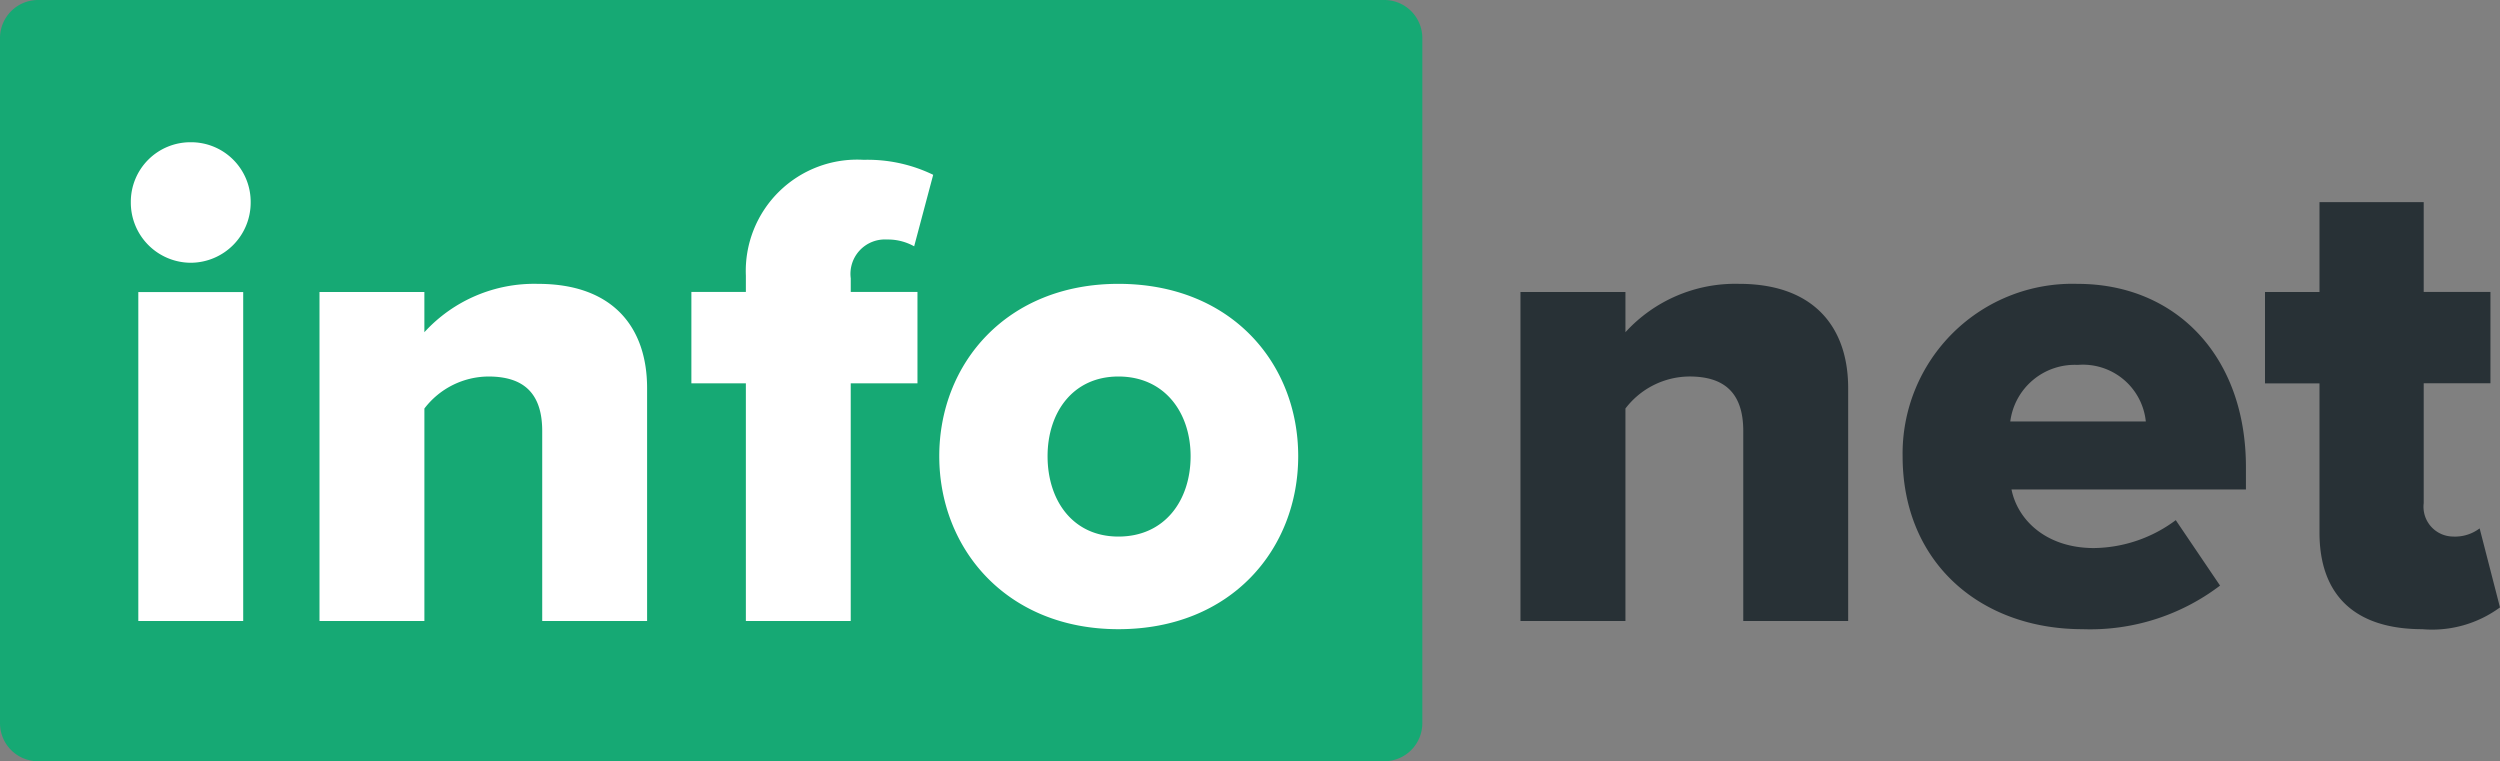
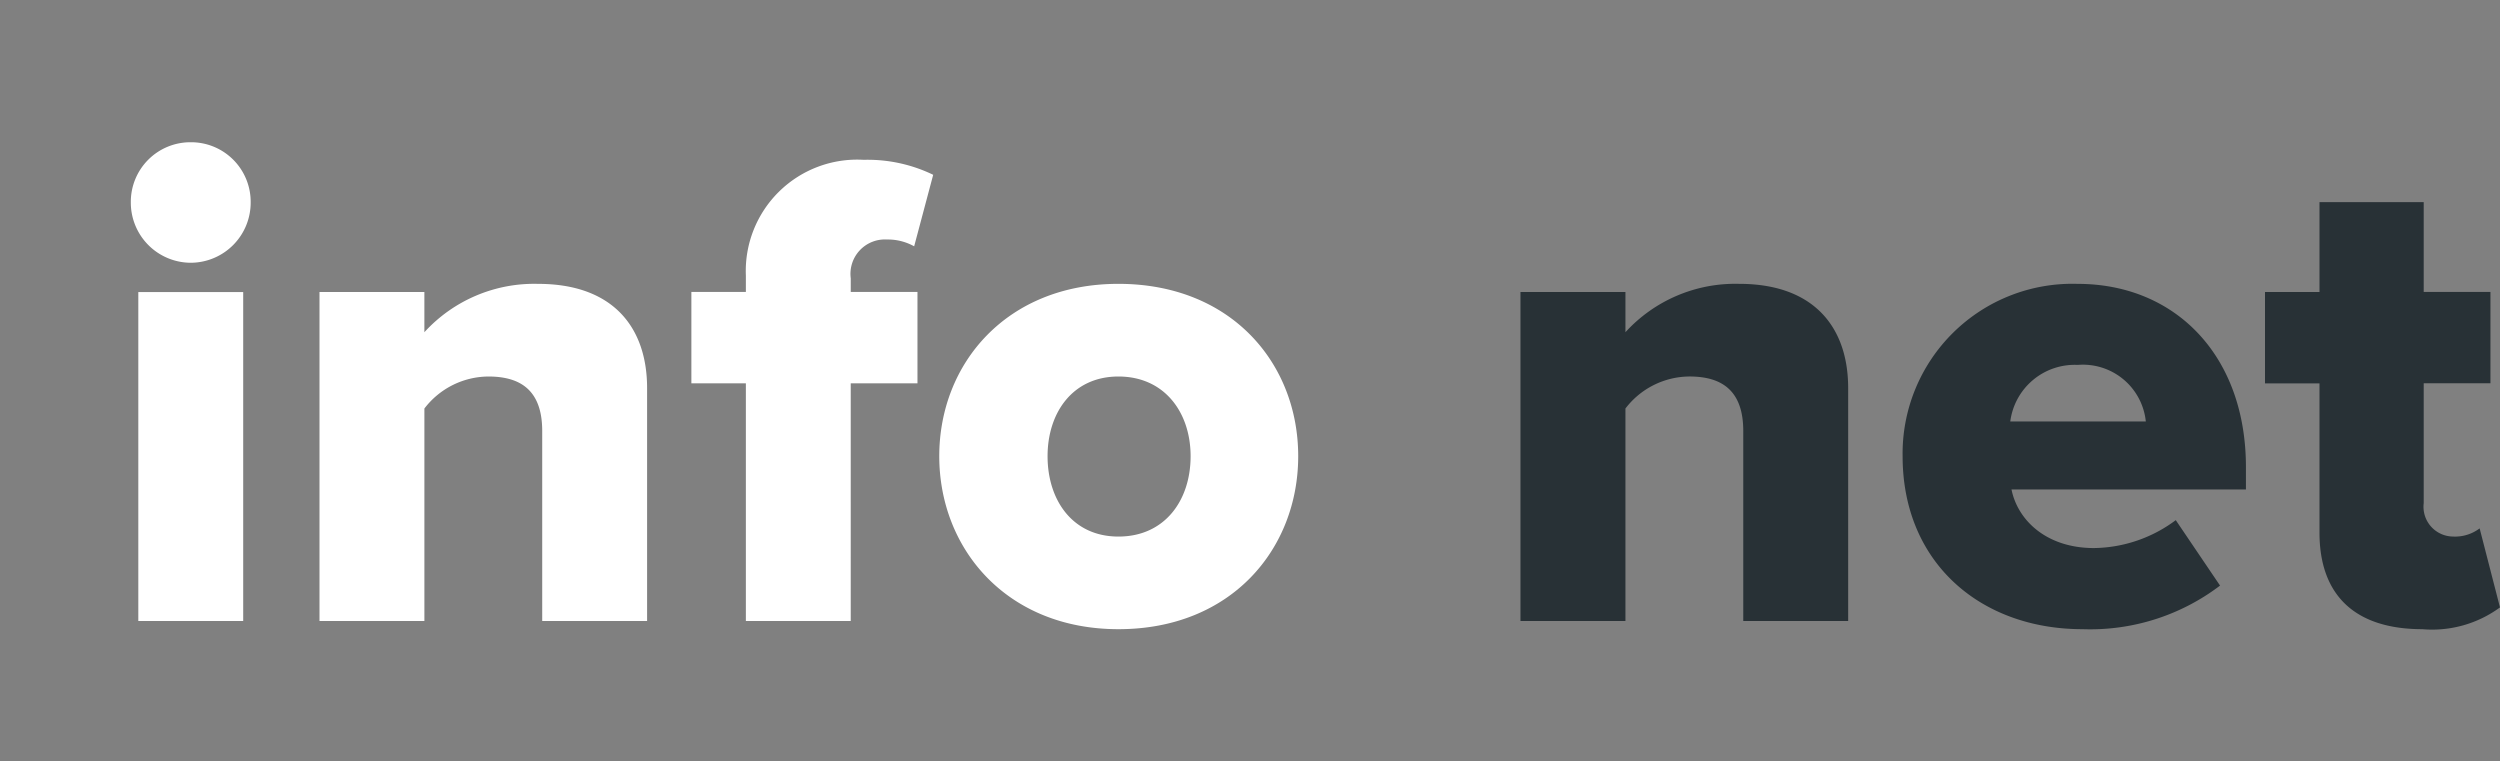
<svg xmlns="http://www.w3.org/2000/svg" width="131.364" height="40" viewBox="0 0 131.364 40" class="logo">
  <rect x="0" y="0" width="131.364" height="40" fill="#808080" stroke="none" />
  <g transform="translate(24082 11573)">
-     <path class="rectangle" d="M2,0H72.737a2,2,0,0,1,2,2V38a2,2,0,0,1-2,2H2a2,2,0,0,1-2-2V2A2,2,0,0,1,2,0Z" transform="translate(-24082 -11573)" fill="#16a974" />
    <path class="info" d="M4.679-17.567a3.162,3.162,0,0,0,2.236-.939,3.162,3.162,0,0,0,.913-2.246,3.131,3.131,0,0,0-.917-2.231A3.131,3.131,0,0,0,4.679-23.9a3.131,3.131,0,0,0-2.231.916,3.131,3.131,0,0,0-.918,2.231,3.162,3.162,0,0,0,.913,2.247,3.162,3.162,0,0,0,2.236.939ZM7.435,1.258V-16.028H1.924V1.258Zm21.223,0v-12.24c0-3.185-1.789-5.476-5.726-5.476a7.813,7.813,0,0,0-5.977,2.541v-2.112H11.444V1.258h5.512V-9.908A4.265,4.265,0,0,1,20.32-11.59c1.718,0,2.827.752,2.827,2.863V1.258Zm10.7,0V-11.233h3.507v-4.8H39.359v-.716a1.81,1.81,0,0,1,.47-1.467,1.81,1.81,0,0,1,1.43-.573,2.836,2.836,0,0,1,1.432.358l1-3.758a7.894,7.894,0,0,0-3.651-.787,5.852,5.852,0,0,0-4.446,1.668,5.852,5.852,0,0,0-1.746,4.416v.859H30.985v4.8h2.863V1.258Zm14.065.429c5.941,0,9.448-4.223,9.448-9.091s-3.507-9.055-9.448-9.055c-5.869,0-9.413,4.187-9.413,9.055s3.545,9.091,9.415,9.091Zm0-4.867c-2.4,0-3.722-1.9-3.722-4.223,0-2.291,1.324-4.187,3.722-4.187,2.434,0,3.794,1.9,3.794,4.187,0,2.326-1.359,4.223-3.792,4.223Z" transform="translate(-24076.656 -11541.626)" fill="#fff" />
    <path class="net" d="M19.119,1.1V-11.14c0-3.185-1.789-5.476-5.726-5.476a7.813,7.813,0,0,0-5.977,2.541v-2.112H1.9V1.1H7.416V-10.066a4.265,4.265,0,0,1,3.364-1.682c1.718,0,2.827.752,2.827,2.863V1.1Zm12.311.43A11.276,11.276,0,0,0,38.66-.761L36.333-4.2a7.32,7.32,0,0,1-4.3,1.467c-2.5,0-4.008-1.467-4.331-3.078H40.02V-6.988c0-5.869-3.722-9.627-8.84-9.627a8.921,8.921,0,0,0-6.538,2.559,8.921,8.921,0,0,0-2.662,6.5C21.982-1.942,26.1,1.53,31.43,1.53ZM34.759-9.386H27.637a3.415,3.415,0,0,1,3.543-2.971,3.322,3.322,0,0,1,3.579,2.971ZM49.289,1.53A6.016,6.016,0,0,0,53.369.385L52.3-3.767a2.142,2.142,0,0,1-1.4.429,1.567,1.567,0,0,1-1.161-.533,1.567,1.567,0,0,1-.378-1.221v-6.3h3.507v-4.8H49.361V-20.91H43.885v4.724H41.022v4.8h2.863v7.838C43.885-.224,45.782,1.53,49.289,1.53Z" transform="translate(-24004.006 -11541.469)" fill="#283136" />
  </g>
</svg>